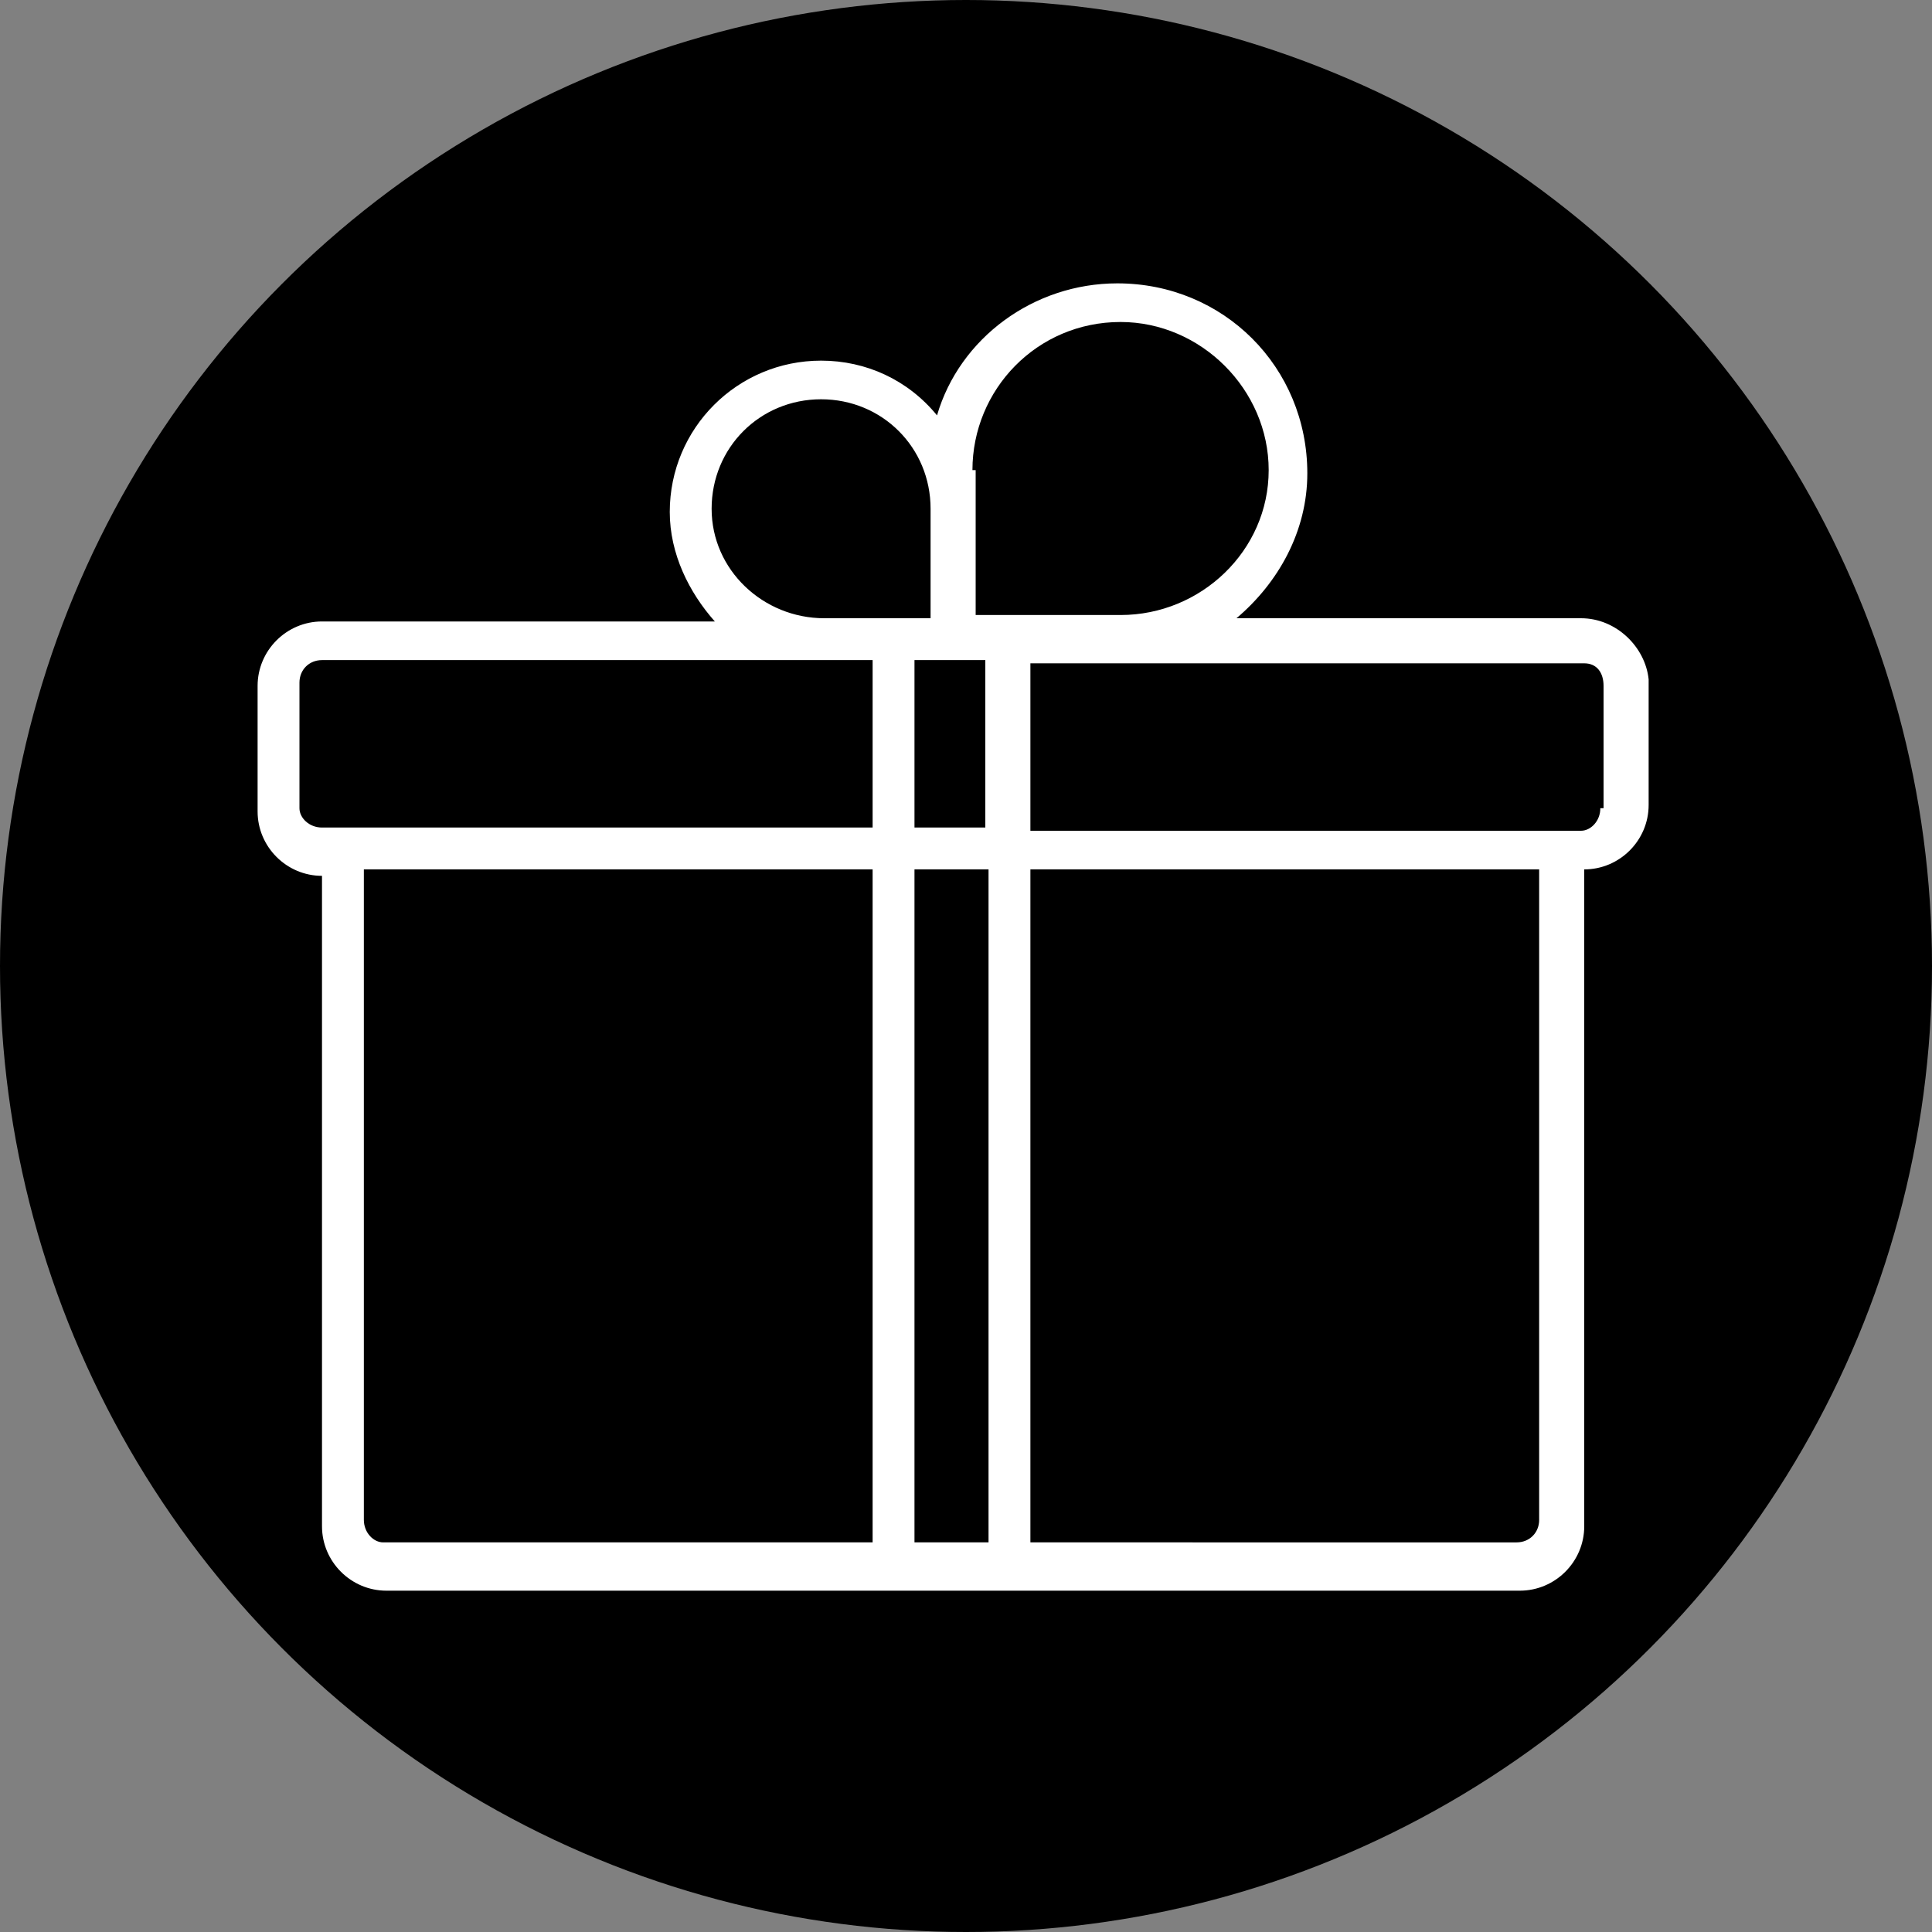
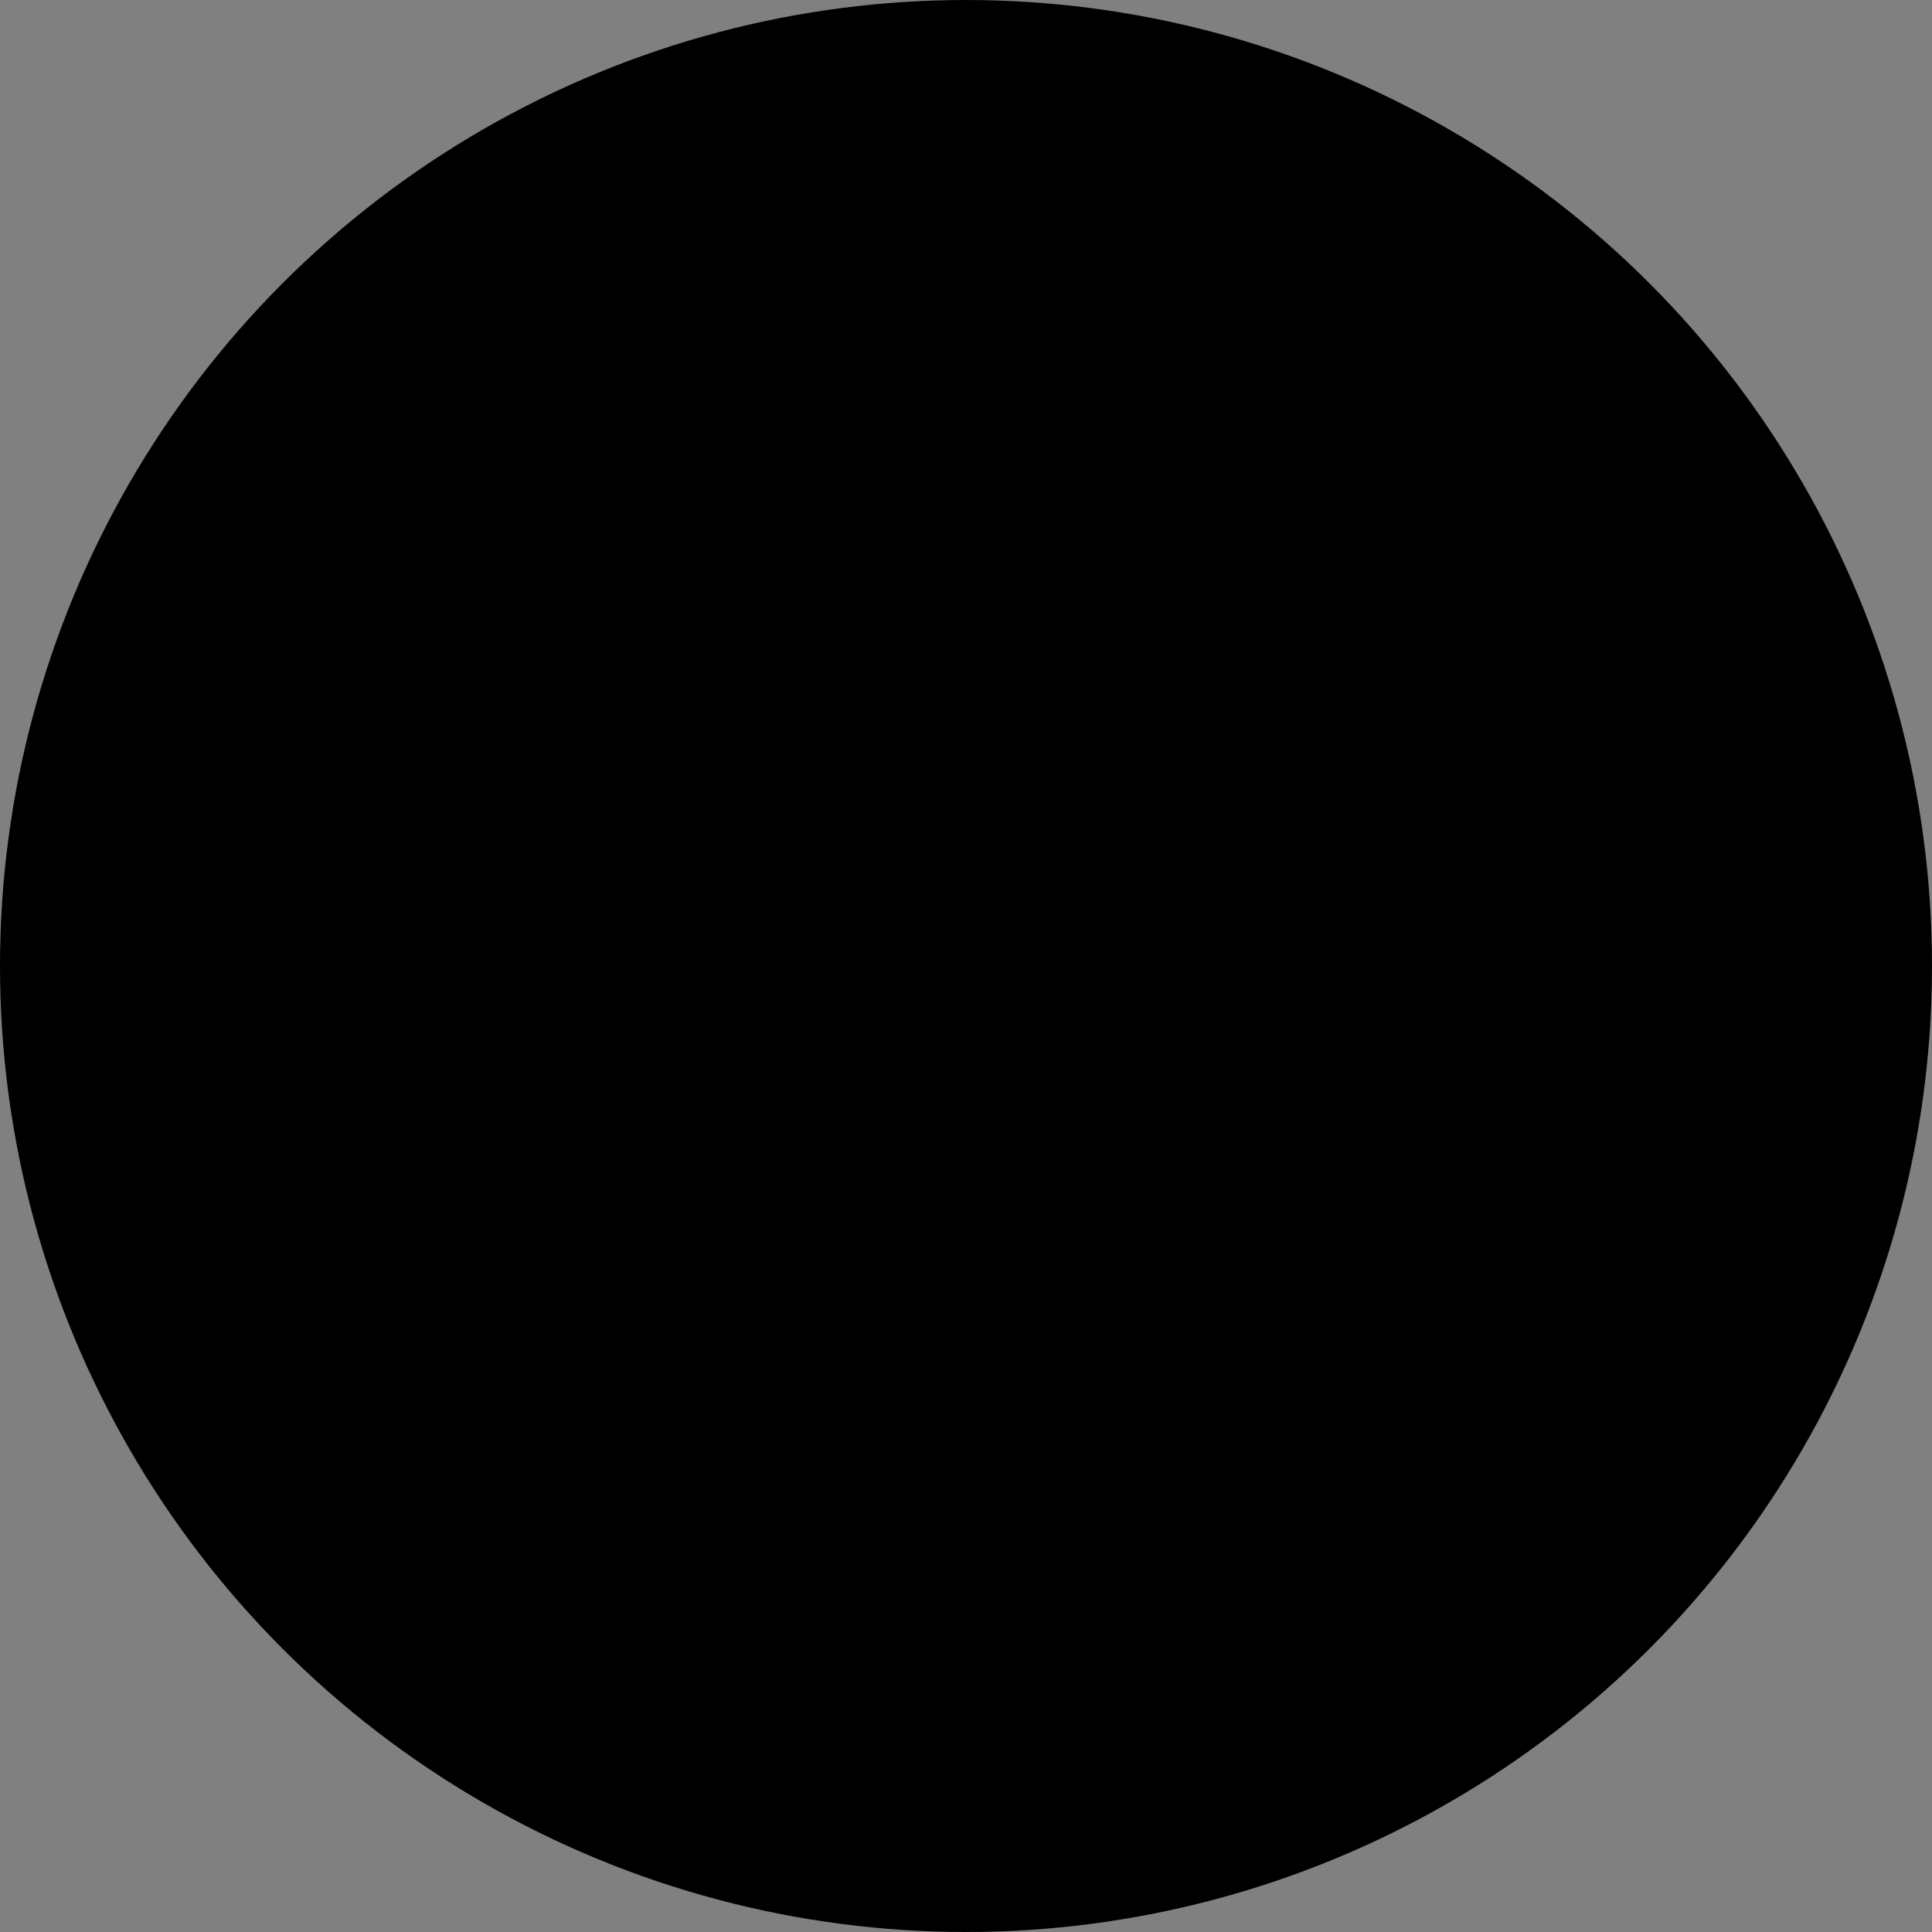
<svg xmlns="http://www.w3.org/2000/svg" version="1.1" id="Livello_1" x="0px" y="0px" viewBox="0 0 60 60" style="enable-background:new 0 0 60 60;" xml:space="preserve">
  <rect x="0" y="0" width="60" height="60" fill="#808080" stroke="none" />
  <style type="text/css">
	.st0{fill:#FFFFFF;}
</style>
  <circle cx="30" cy="30" r="30" />
  <g>
-     <path class="st0" d="M49.1,19.2H38.4c1.3-1.1,2.2-2.7,2.2-4.5c0-3.3-2.6-5.9-5.9-5.9c-2.6,0-4.9,1.7-5.6,4.1   c-0.9-1.1-2.2-1.7-3.6-1.7c-2.6,0-4.7,2.1-4.7,4.7c0,1.3,0.6,2.5,1.4,3.4H10c-1.1,0-2,0.9-2,2v3.9c0,1.1,0.9,2,2,2v20.2   c0,1.1,0.9,2,2,2h15.8h3.6h15.8c1.1,0,2-0.9,2-2V27c1.1,0,2-0.9,2-2v-3.9C51.1,20.1,50.2,19.2,49.1,19.2z M30.2,14.6   c0-2.5,2-4.6,4.6-4.6c2.5,0,4.6,2.1,4.6,4.6c0,2.5-2.1,4.5-4.6,4.5h-3.4h-1.1v-3.4V14.6z M30.7,25.7h-2.3v-5.2h1.1h1.1V25.7z    M22.1,15.8c0-1.9,1.5-3.4,3.4-3.4c1.9,0,3.4,1.5,3.4,3.4v3.4h-1.1h-2.2C23.7,19.2,22.1,17.7,22.1,15.8z M9.3,25.1v-3.9   c0-0.4,0.3-0.7,0.7-0.7h15.5h1.6v5.2H10.6H10C9.6,25.7,9.3,25.4,9.3,25.1z M11.3,47.2V27h15.8v20.9H11.9   C11.6,47.9,11.3,47.6,11.3,47.2z M28.4,47.9V27h2.3v20.9H28.4z M47.8,47.2c0,0.4-0.3,0.7-0.7,0.7H32V27h15.8V47.2z M49.7,25.1   c0,0.4-0.3,0.7-0.6,0.7h-0.7H32v-5.2h2.8h14.4c0.4,0,0.6,0.3,0.6,0.7V25.1z" />
-   </g>
+     </g>
</svg>